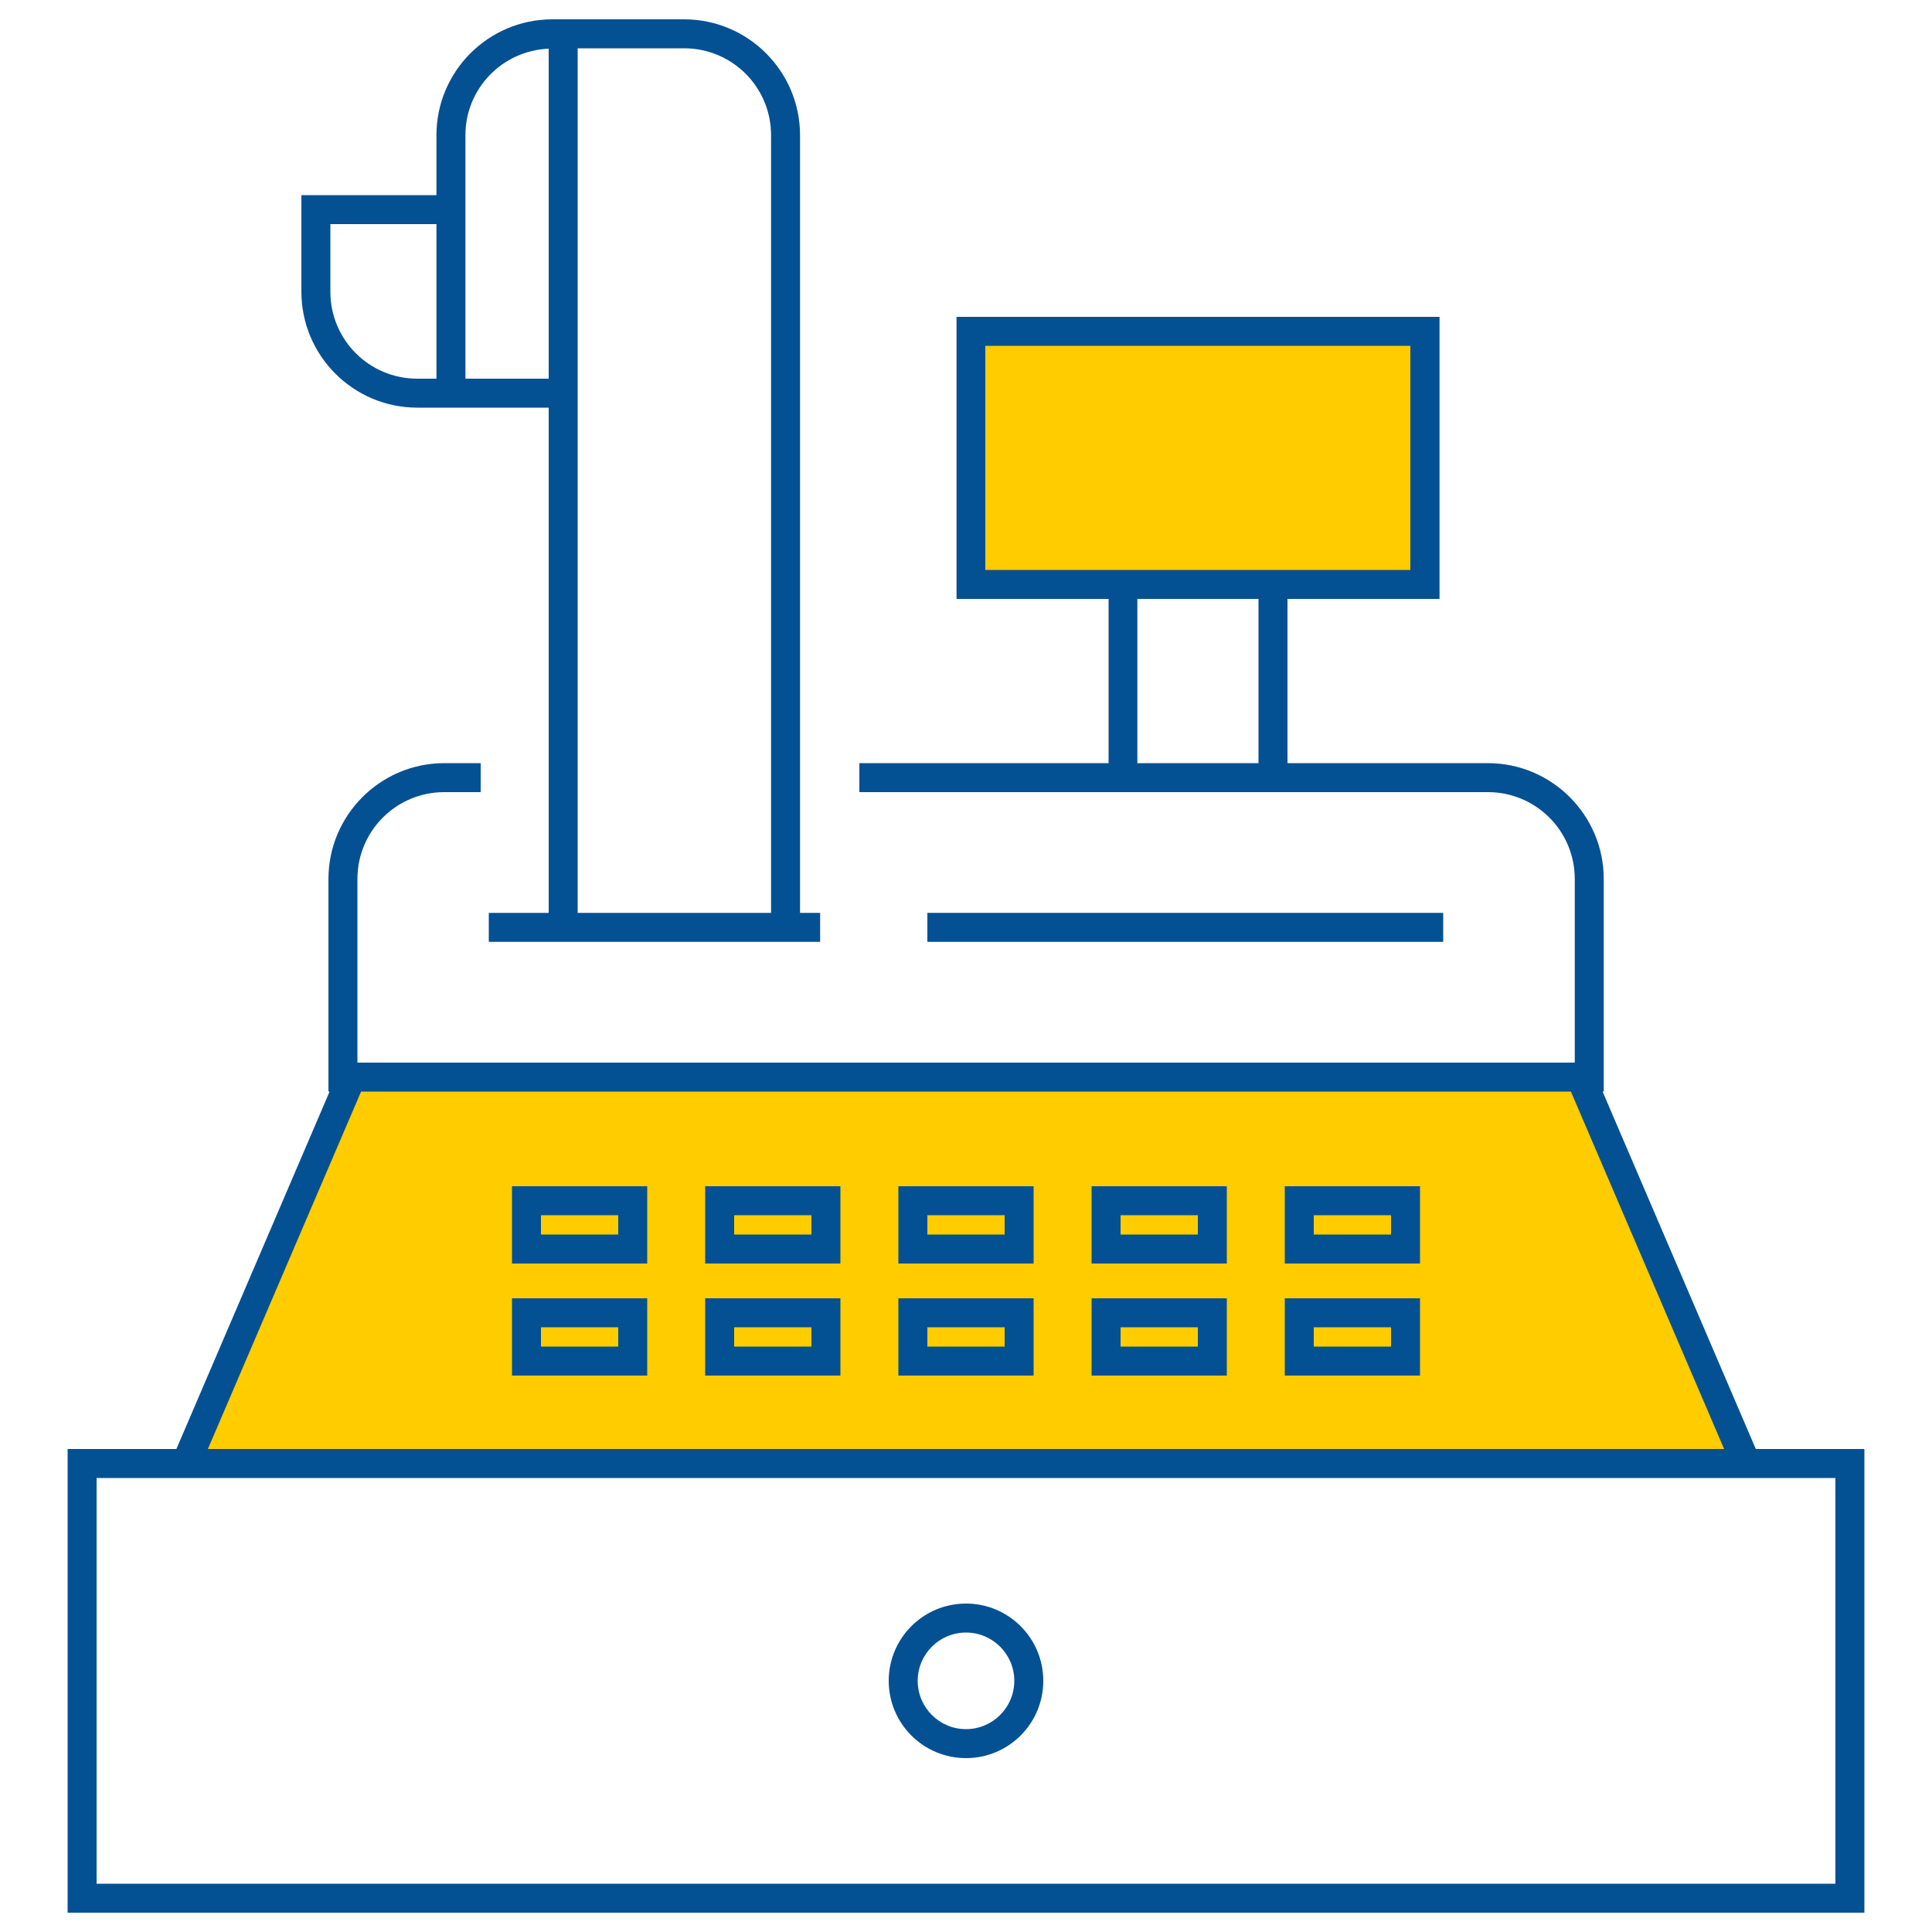
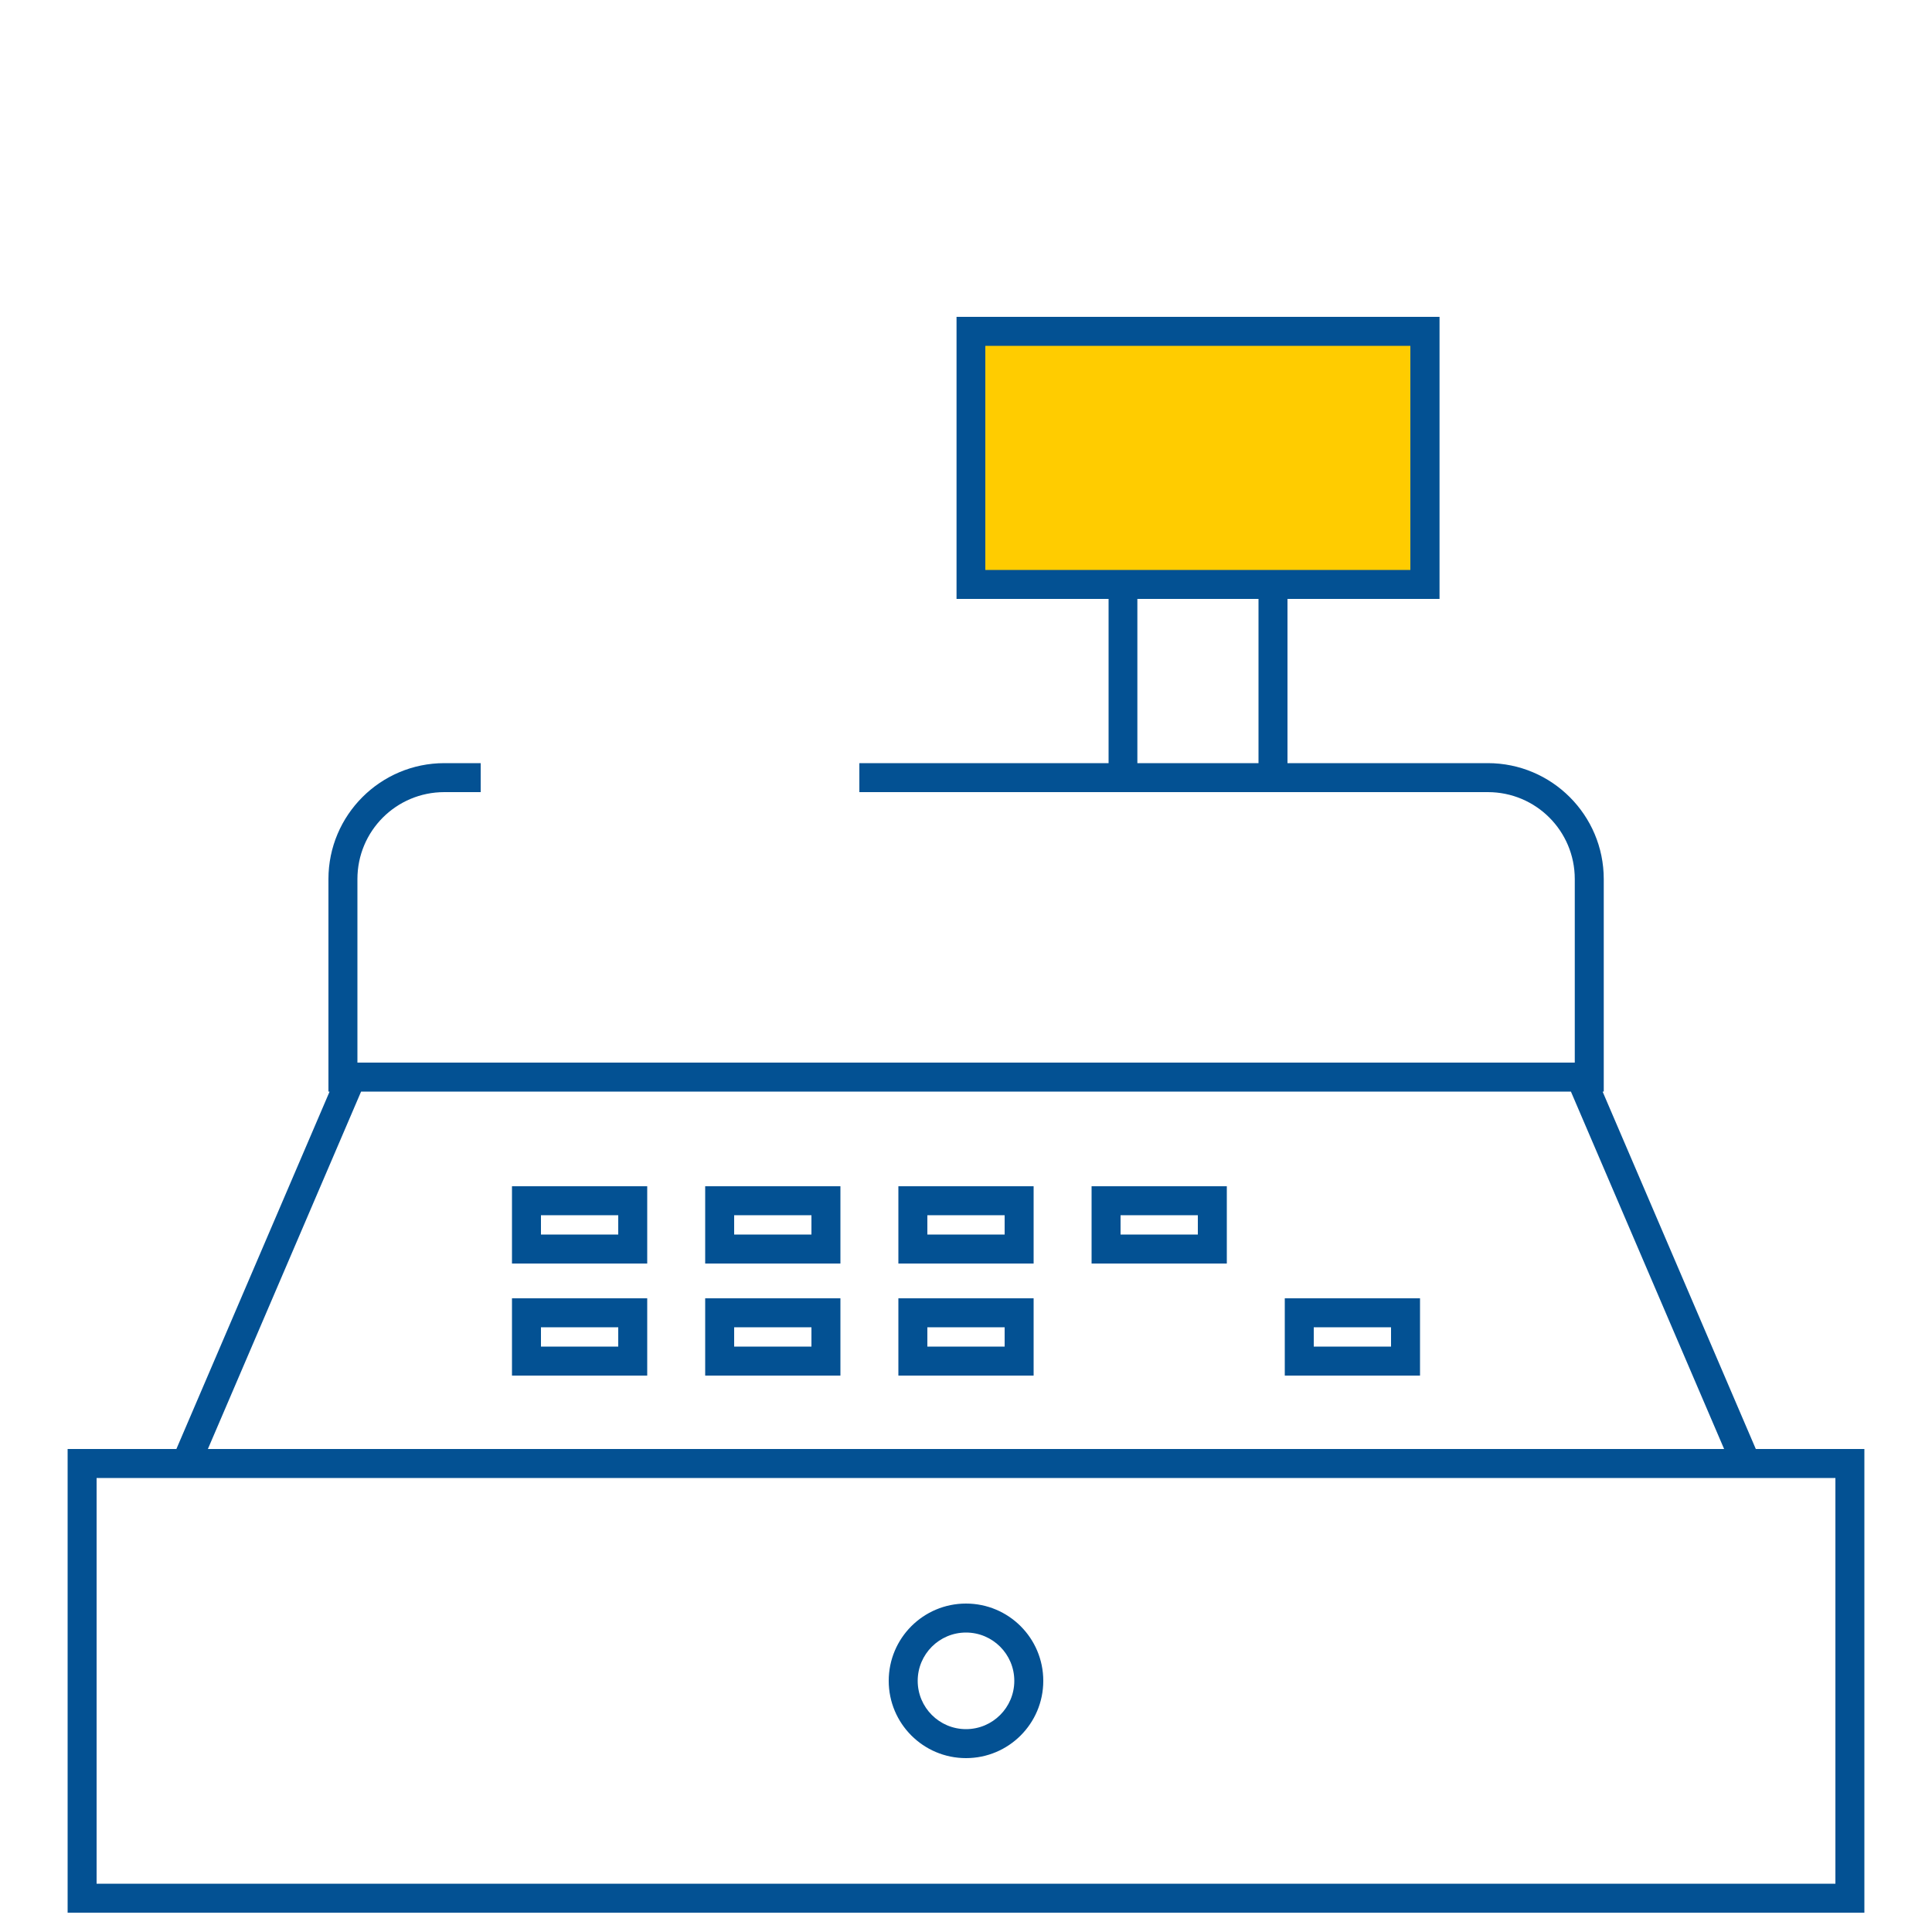
<svg xmlns="http://www.w3.org/2000/svg" version="1.1" viewBox="0 0 100 100">
  <defs>
    <style>
      .cls-1 {
        fill: #fc0;
      }

      .cls-2 {
        fill: #035193;
      }
    </style>
  </defs>
  <g>
    <g id="Capa_1">
-       <polygon class="cls-1" points="81.45 55.98 18.26 55.98 9.93 75.68 90.07 75.68 81.45 55.98" />
      <rect class="cls-1" x="50" y="17.15" width="23.5" height="12.89" />
      <g>
        <path class="cls-2" d="M46.5,61.4v4h7v-4h-7ZM52,63.9h-4v-1h4v1Z" />
        <path class="cls-2" d="M56.5,61.4v4h7v-4h-7ZM62,63.9h-4v-1h4v1Z" />
-         <path class="cls-2" d="M66.5,61.4v4h7v-4h-7ZM72,63.9h-4v-1h4v1Z" />
        <path class="cls-2" d="M36.5,61.4v4h7v-4h-7ZM42,63.9h-4v-1h4v1Z" />
        <path class="cls-2" d="M26.5,61.4v4h7v-4h-7ZM32,63.9h-4v-1h4v1Z" />
        <path class="cls-2" d="M46.5,67.2v4h7v-4h-7ZM52,69.7h-4v-1h4v1Z" />
-         <path class="cls-2" d="M56.5,67.2v4h7v-4h-7ZM62,69.7h-4v-1h4v1Z" />
        <path class="cls-2" d="M66.5,67.2v4h7v-4h-7ZM72,69.7h-4v-1h4v1Z" />
        <path class="cls-2" d="M36.5,67.2v4h7v-4h-7ZM42,69.7h-4v-1h4v1Z" />
        <path class="cls-2" d="M26.5,67.2v4h7v-4h-7ZM32,69.7h-4v-1h4v1Z" />
        <path class="cls-2" d="M50,83c-2.21,0-4,1.79-4,4s1.79,4,4,4,4-1.79,4-4-1.79-4-4-4ZM50,89.5c-1.38,0-2.5-1.12-2.5-2.5s1.12-2.5,2.5-2.5,2.5,1.12,2.5,2.5-1.12,2.5-2.5,2.5Z" />
-         <rect class="cls-2" x="48" y="47.25" width="26.7" height="1.5" />
      </g>
      <g>
        <path class="cls-2" d="M90.88,75l-7.93-18.5h.06v-11c0-3.31-2.69-6-6-6h-10.37v-8.5h7.87v-14.6h-25v14.6h7.87v8.5h-12.9v1.5h32.53c2.49,0,4.5,2.01,4.5,4.5v9.5H18.5v-9.5c0-2.49,2.01-4.5,4.5-4.5h1.88v-1.5h-1.88c-3.31,0-6,2.69-6,6v11h.06l-7.93,18.5H3.5v24h93v-24h-5.62ZM51,29.5v-11.6h22v11.6h-22ZM58.87,31h6.27v8.5h-6.27v-8.5ZM18.69,56.5h62.62l7.93,18.5H10.76l7.93-18.5ZM95,97.5H5v-21h90v21Z" />
-         <path class="cls-2" d="M21.6,21.1h6.8v26.15h-3.1v1.5h17.15v-1.5h-1.04V7c0-3.31-2.69-6-6-6h-6.82c-3.31,0-6,2.69-6,6v3.1h-6.99v5c0,3.31,2.69,6,6,6ZM29.9,2.5h5.51c2.49,0,4.5,2.01,4.5,4.5v40.25h-10.01V2.5ZM24.09,7c0-2.42,1.91-4.38,4.31-4.48v17.08h-4.31V7ZM17.1,11.6h5.49v8h-.99c-2.49,0-4.5-2.01-4.5-4.5v-3.5Z" />
      </g>
    </g>
  </g>
</svg>